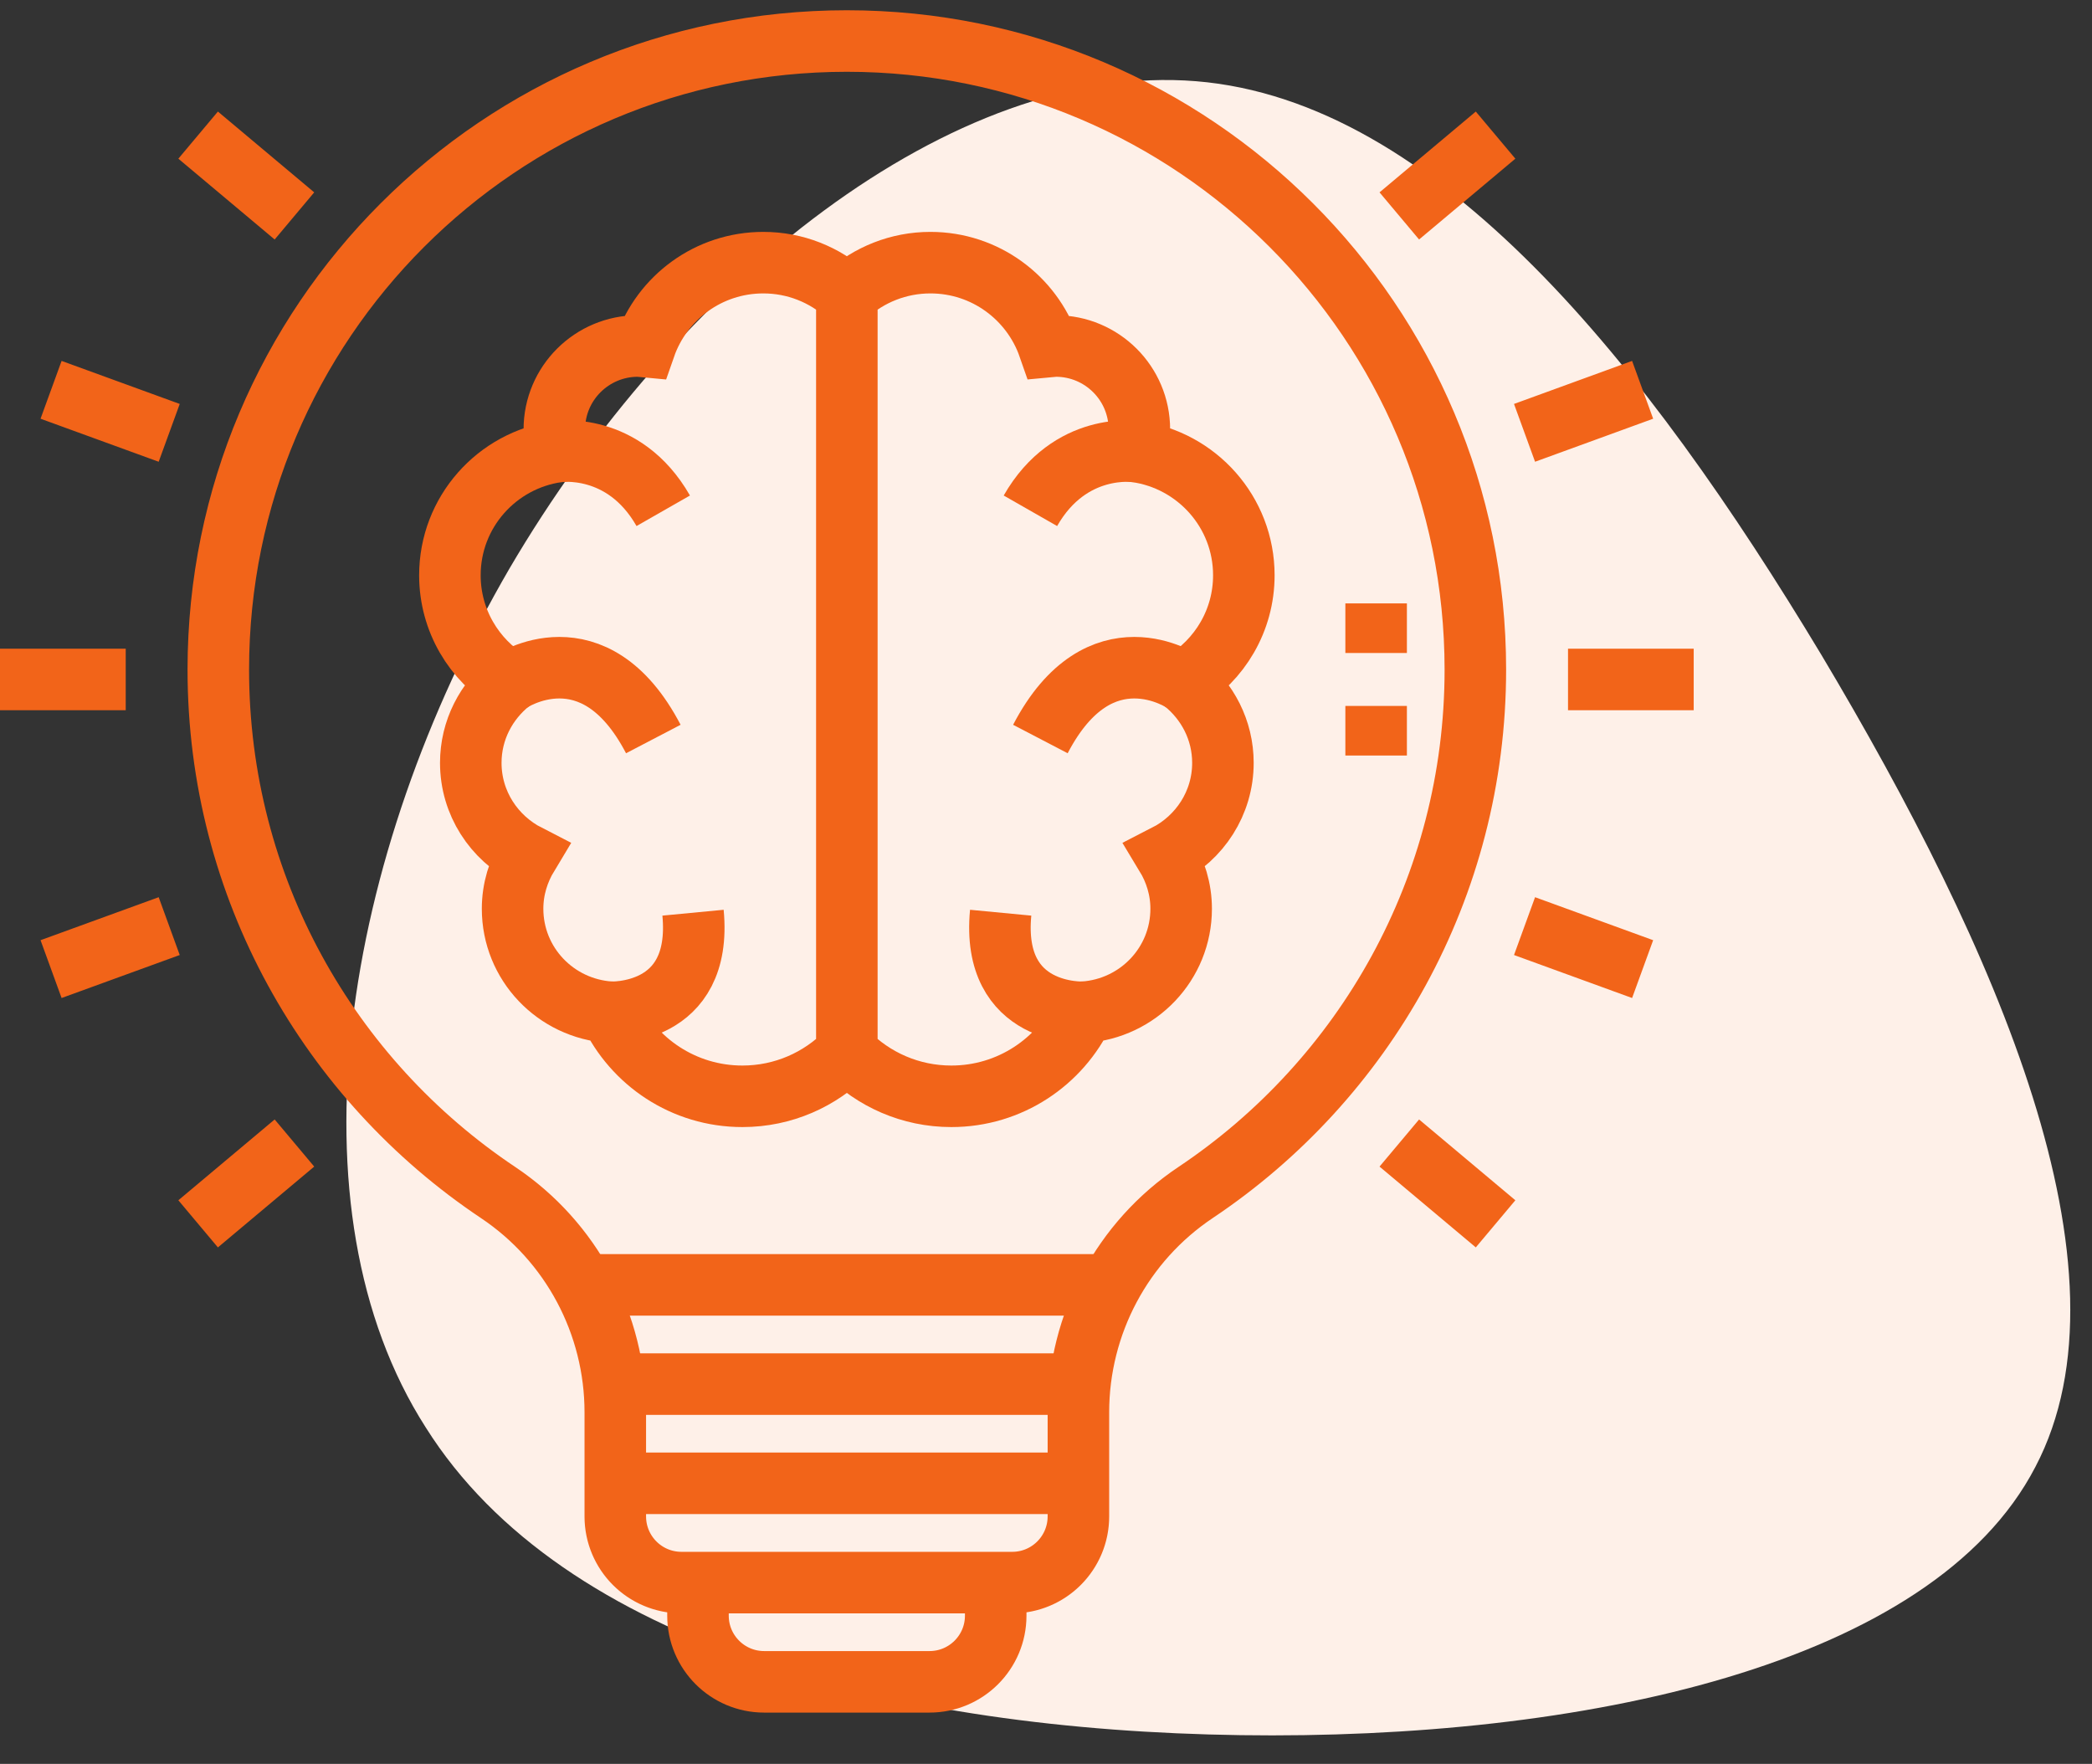
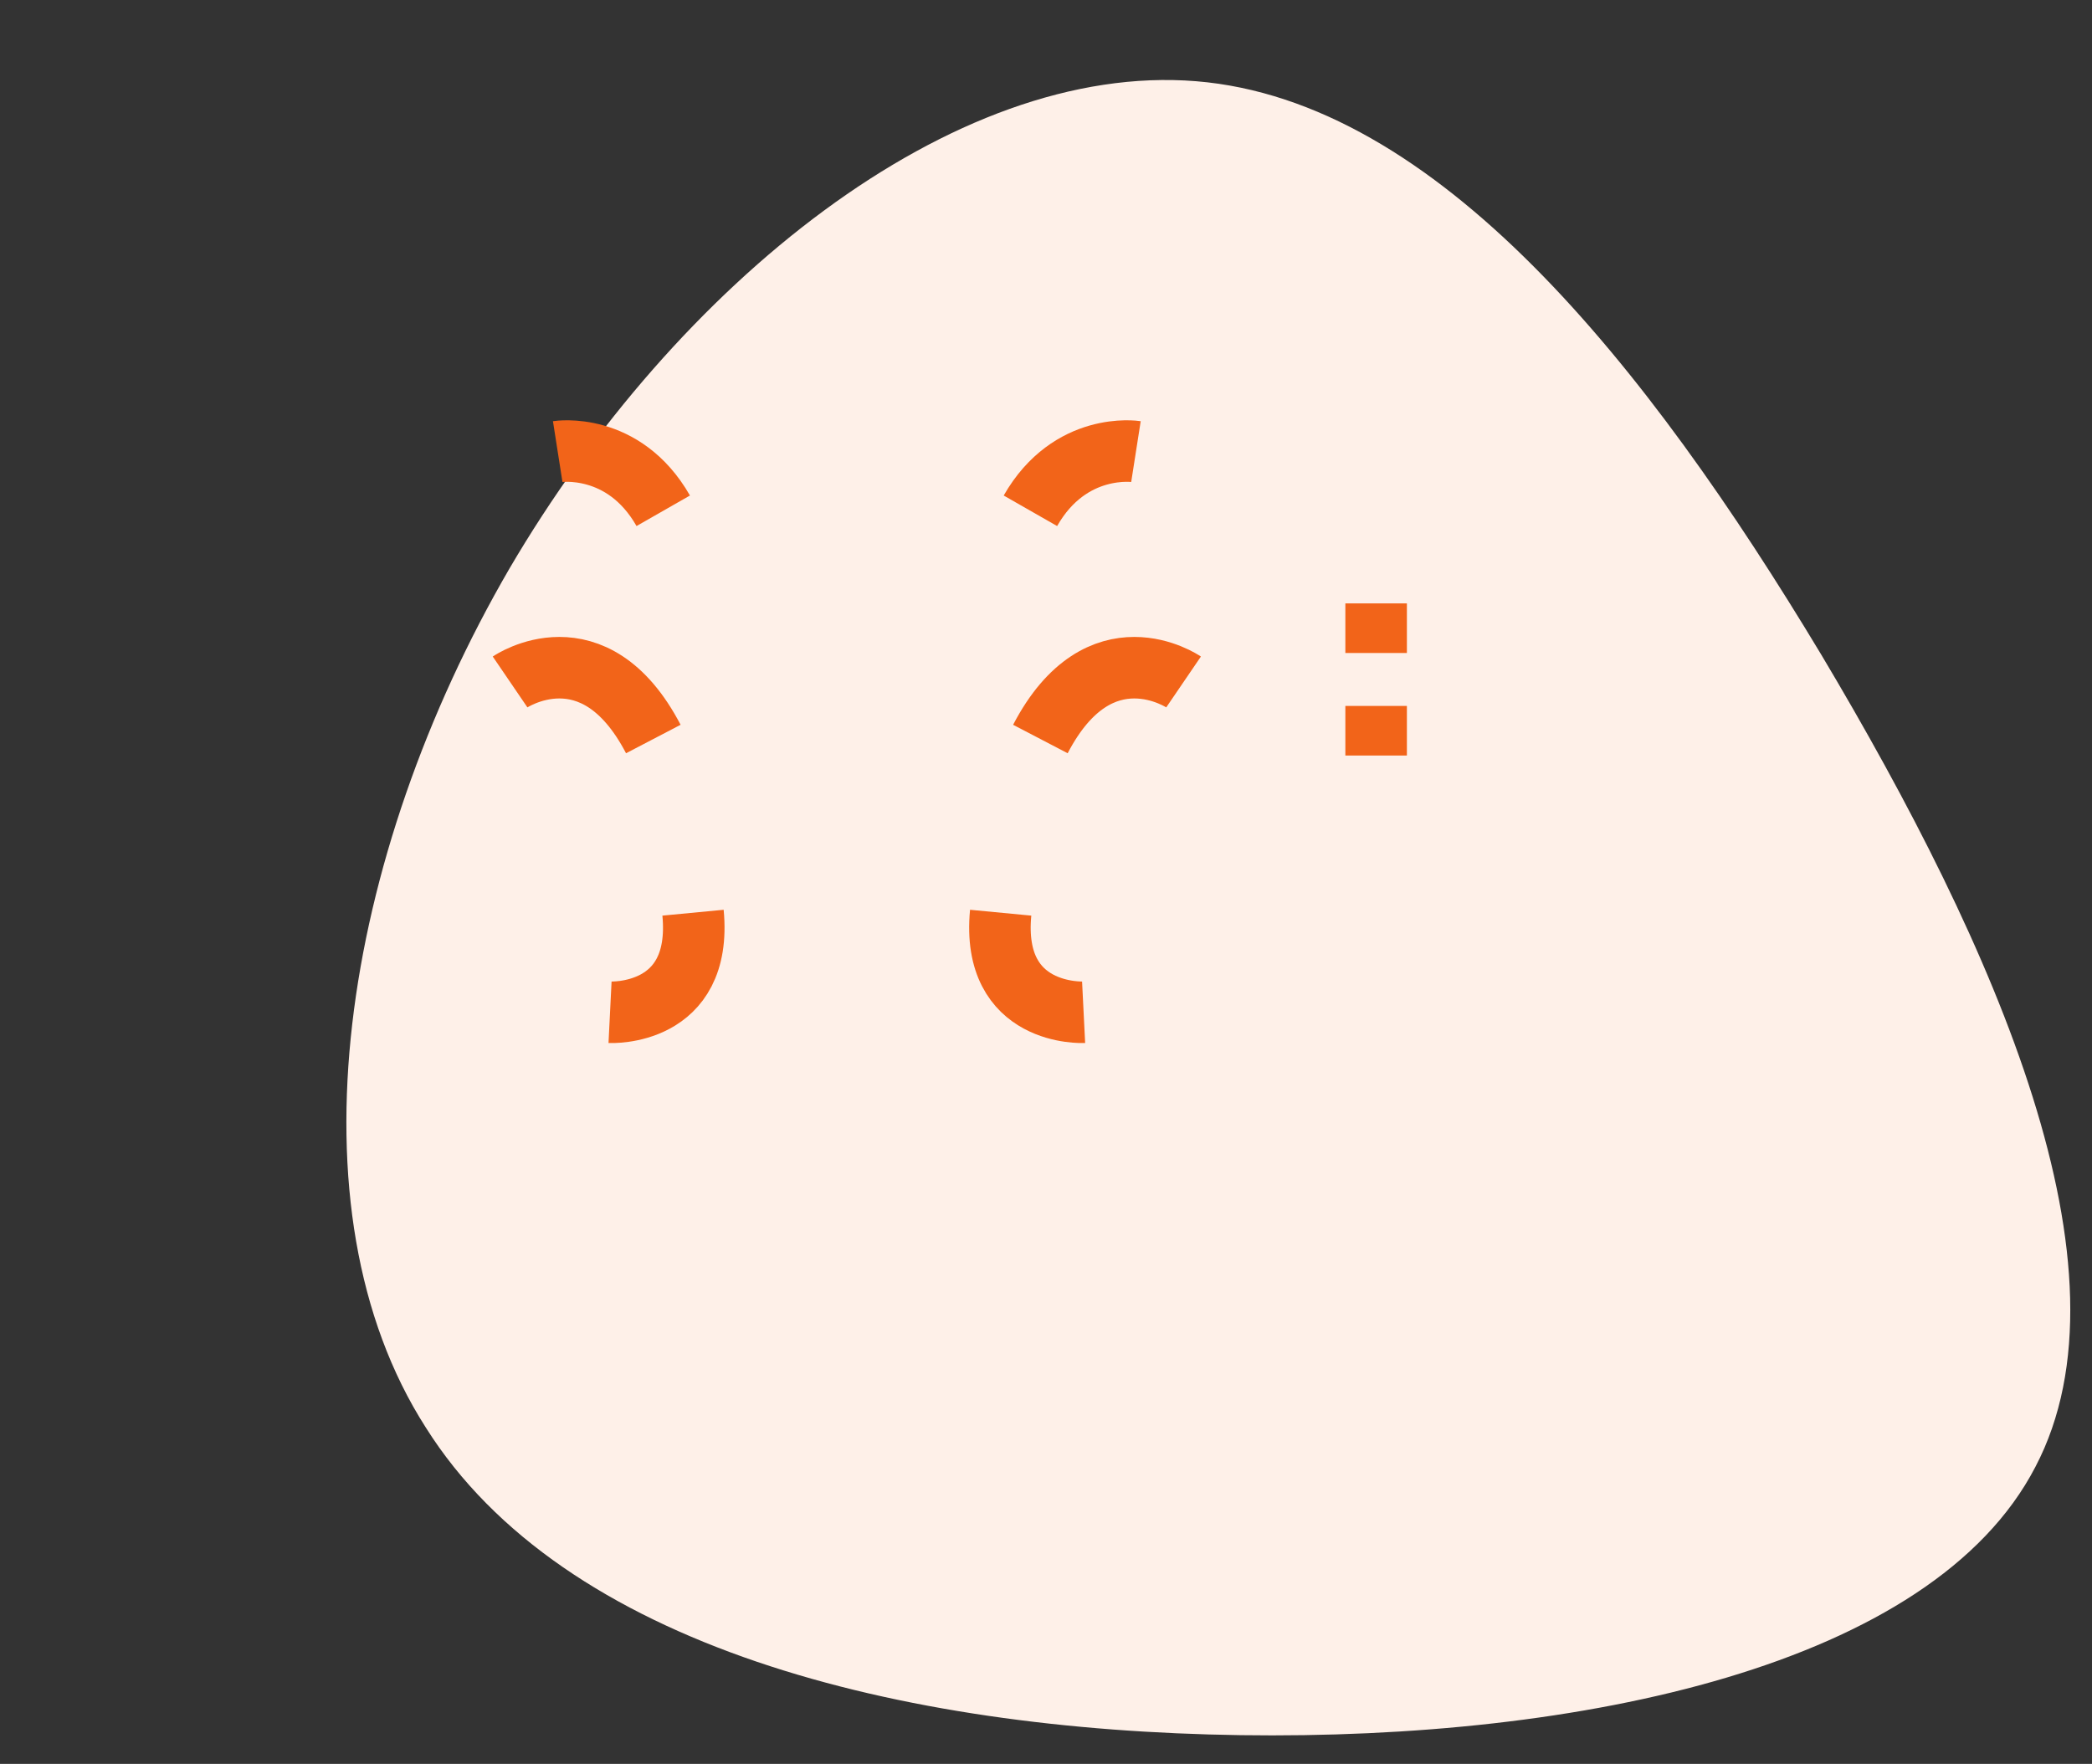
<svg xmlns="http://www.w3.org/2000/svg" width="51" height="43" viewBox="0 0 51 43" fill="none">
  <rect x="0" y="0" width="51" height="43" fill="#333333" stroke="none" />
  <path d="M44.4 15.96C48.66 23.1 52.14 30.96 49.62 35.76C47.1 40.62 38.52 42.42 30.24 42.3C21.9 42.18 13.74 40.14 10.38 34.8C6.96 29.46 8.34 20.88 12.42 13.86C16.5 6.9 23.22 1.5 29.16 1.98C35.04 2.46 40.14 8.88 44.4 15.96Z" fill="#FEF0E8" />
-   <path d="M15 36.161H26.29M14.838 33.742H26.451M14.193 31.323H27.097M24.274 38.581V39.387C24.274 40.278 23.552 41 22.661 41H18.629C17.738 41 17.016 40.278 17.016 39.387V38.581" stroke="#F26419" stroke-width="1.5" stroke-miterlimit="10" />
-   <path d="M5.322 16.323C5.322 7.86 12.182 1 20.645 1C29.107 1 35.967 7.86 35.967 16.323C35.967 21.639 33.259 26.323 29.147 29.071C27.36 30.266 26.29 32.278 26.29 34.428V36.968C26.29 37.859 25.568 38.581 24.677 38.581H16.613C15.722 38.581 15 37.859 15 36.968V34.428C15 32.278 13.93 30.266 12.142 29.071C8.03 26.323 5.322 21.639 5.322 16.323Z" stroke="#F26419" stroke-width="1.5" stroke-miterlimit="10" stroke-dasharray="316 15" />
-   <path d="M0 16.564H3.065M38.226 16.564H41.29M1.245 23.625L4.125 22.577M37.166 10.552L40.045 9.503M4.83 29.835L7.178 27.865M34.113 5.264L36.46 3.294M40.045 23.625L37.166 22.577M4.125 10.552L1.245 9.503M36.46 29.835L34.113 27.865M7.178 5.264L4.83 3.294M20.645 7.184C21.186 6.7 21.899 6.403 22.683 6.403C24.019 6.403 25.152 7.26 25.567 8.453C25.625 8.448 25.68 8.435 25.738 8.435C26.864 8.435 27.776 9.345 27.776 10.468C27.776 10.656 27.742 10.835 27.694 11.009C29.179 11.217 30.323 12.486 30.323 14.024C30.323 15.127 29.734 16.09 28.854 16.625C29.434 17.091 29.813 17.796 29.813 18.597C29.813 19.582 29.245 20.427 28.422 20.848C28.654 21.231 28.795 21.674 28.795 22.153C28.795 23.498 27.744 24.588 26.418 24.676C25.849 25.886 24.62 26.726 23.192 26.726C22.194 26.726 21.292 26.315 20.645 25.656M20.645 7.184C20.104 6.7 19.392 6.403 18.608 6.403C17.271 6.403 16.138 7.26 15.723 8.453C15.666 8.448 15.611 8.435 15.552 8.435C14.427 8.435 13.514 9.345 13.514 10.468C13.514 10.656 13.549 10.835 13.597 11.009C12.112 11.216 10.968 12.485 10.968 14.024C10.968 15.127 11.557 16.09 12.436 16.625C11.856 17.091 11.477 17.796 11.477 18.597C11.477 19.582 12.046 20.427 12.868 20.848C12.637 21.231 12.496 21.674 12.496 22.153C12.496 23.498 13.547 24.588 14.873 24.676C15.442 25.886 16.67 26.726 18.099 26.726C19.097 26.726 19.998 26.315 20.645 25.656M20.645 7.184V25.656" stroke="#F26419" stroke-width="1.5" stroke-miterlimit="10" />
  <path d="M13.596 11.009C13.596 11.009 15.201 10.758 16.169 12.452M27.693 11.009C27.693 11.009 26.088 10.758 25.12 12.452M14.872 24.677C14.872 24.677 17.137 24.79 16.895 22.25M12.435 16.625C12.435 16.625 14.475 15.234 15.927 18.016M26.417 24.677C26.417 24.677 24.153 24.79 24.395 22.25M28.854 16.625C28.854 16.625 26.814 15.234 25.363 18.016M33.548 18.419V17.21M33.548 15.919V14.71" stroke="#F26419" stroke-width="1.5" stroke-miterlimit="10" />
</svg>